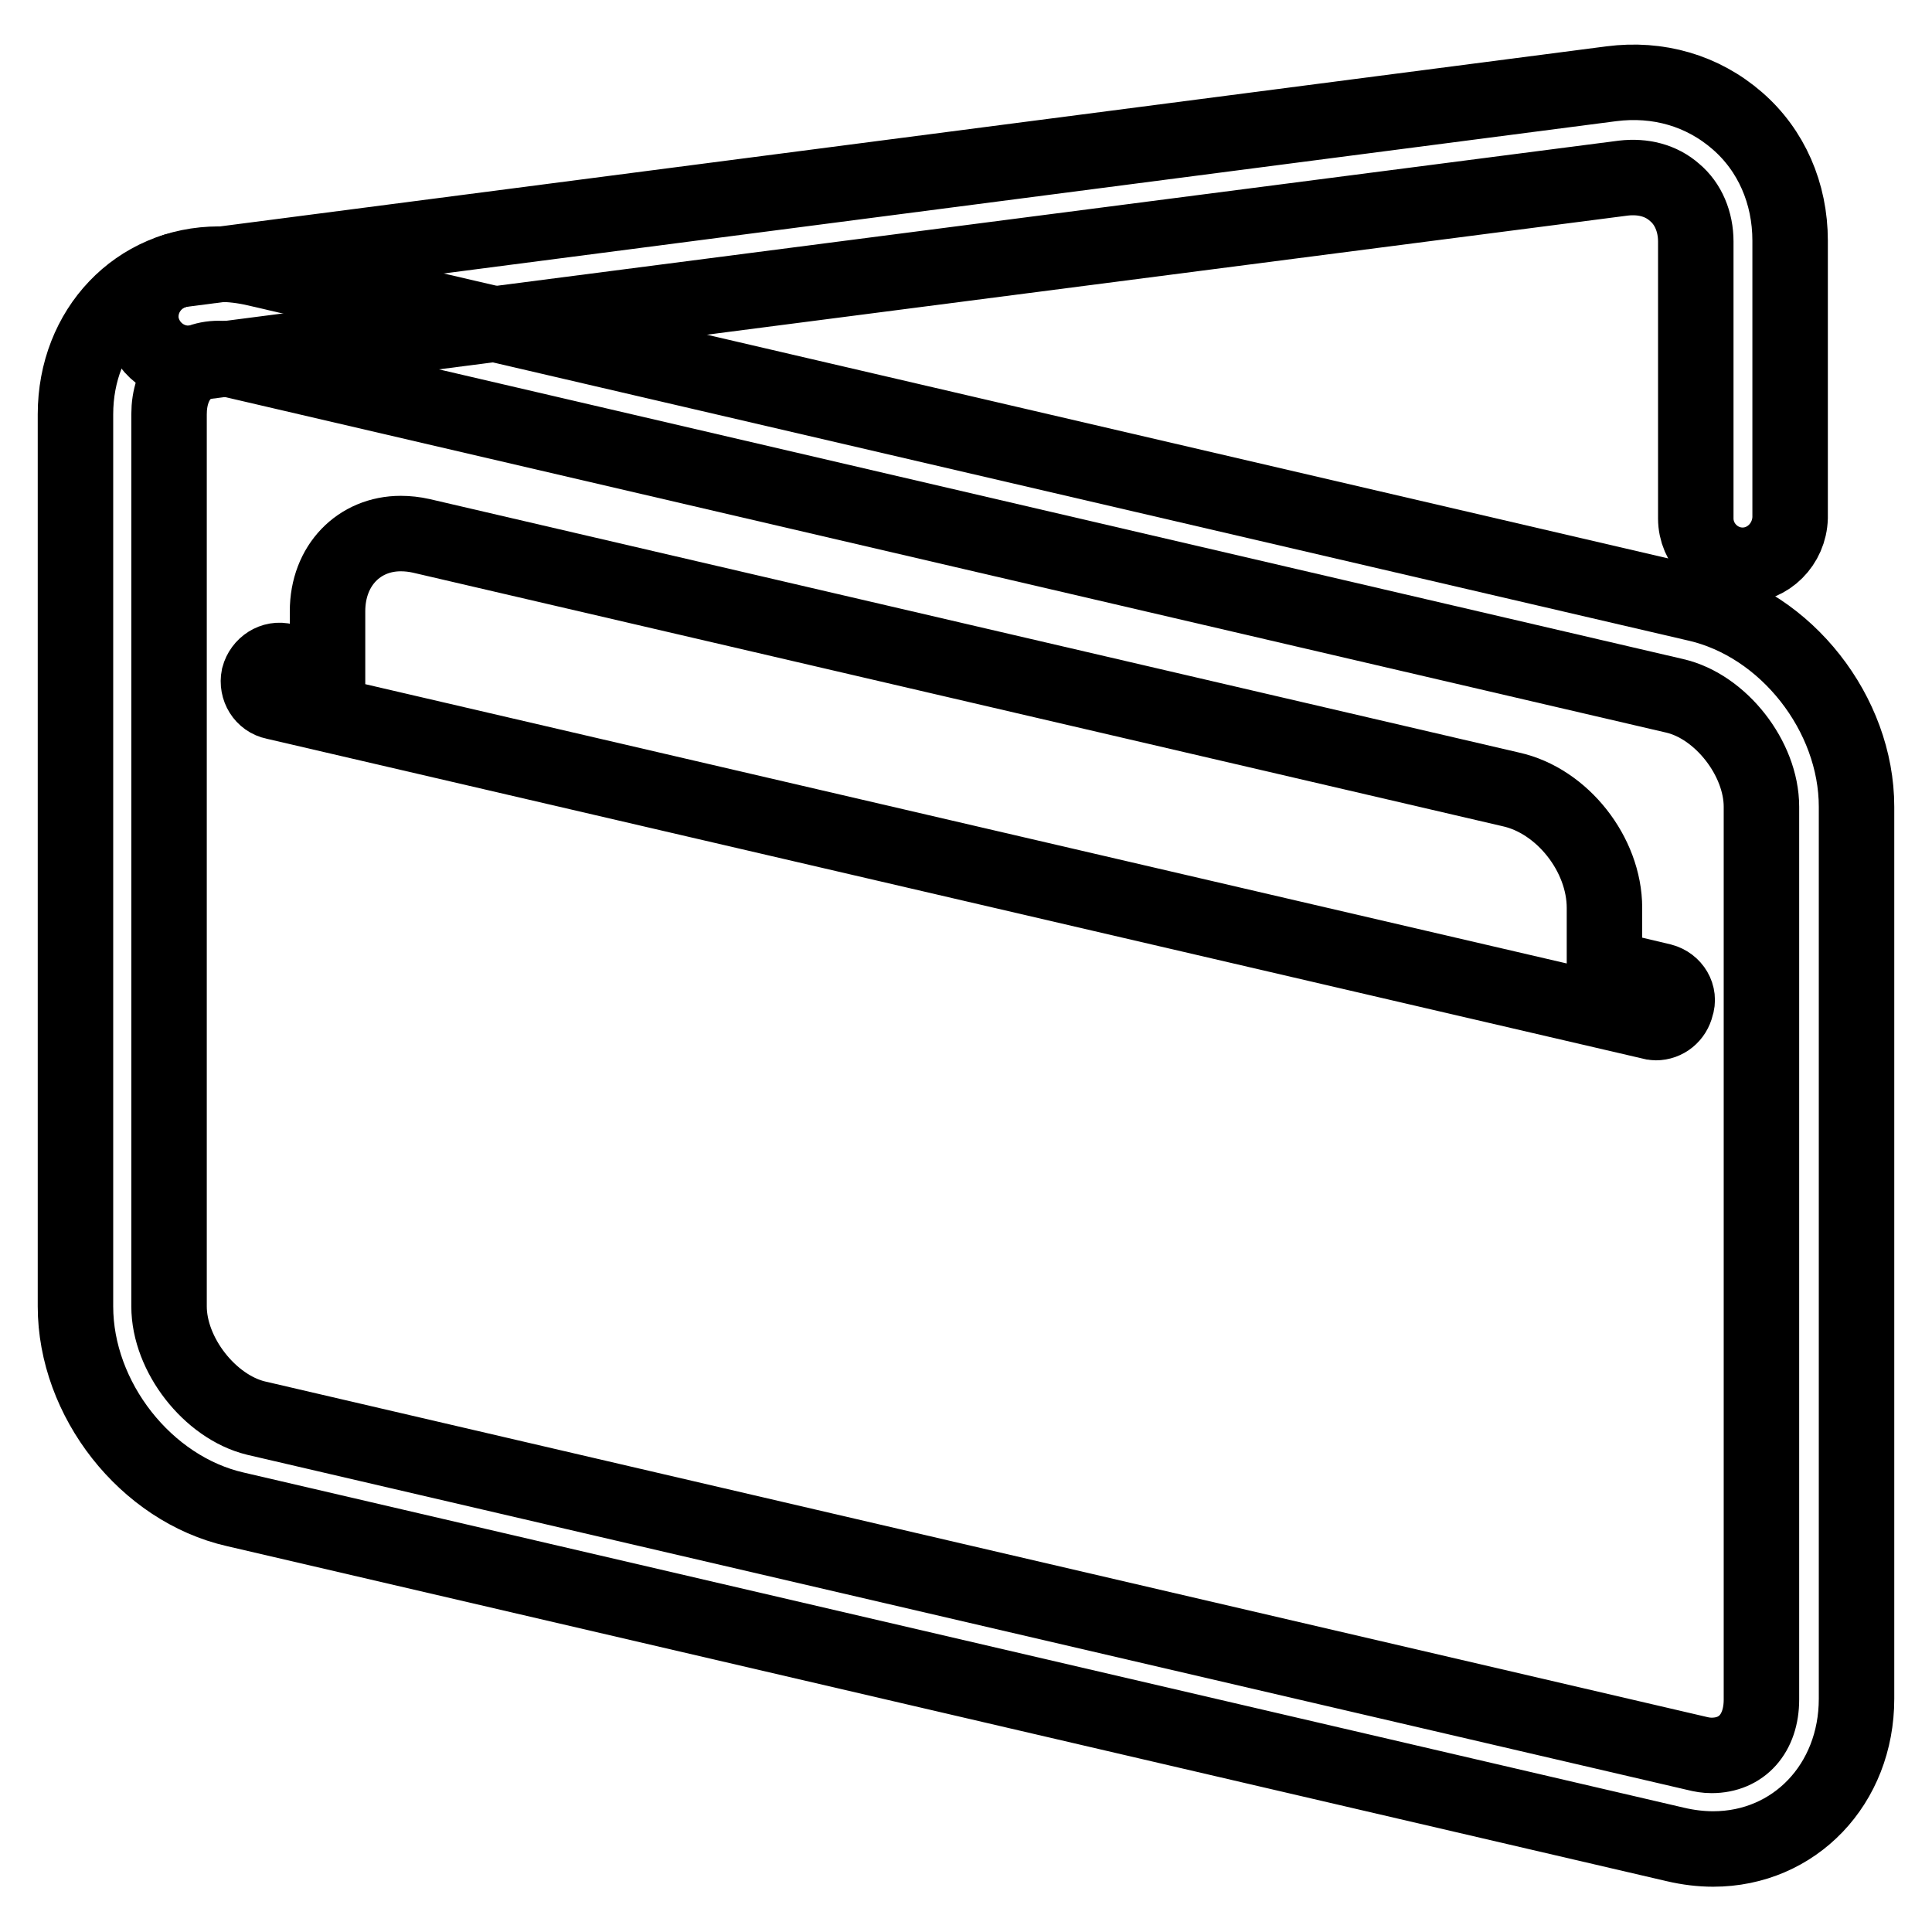
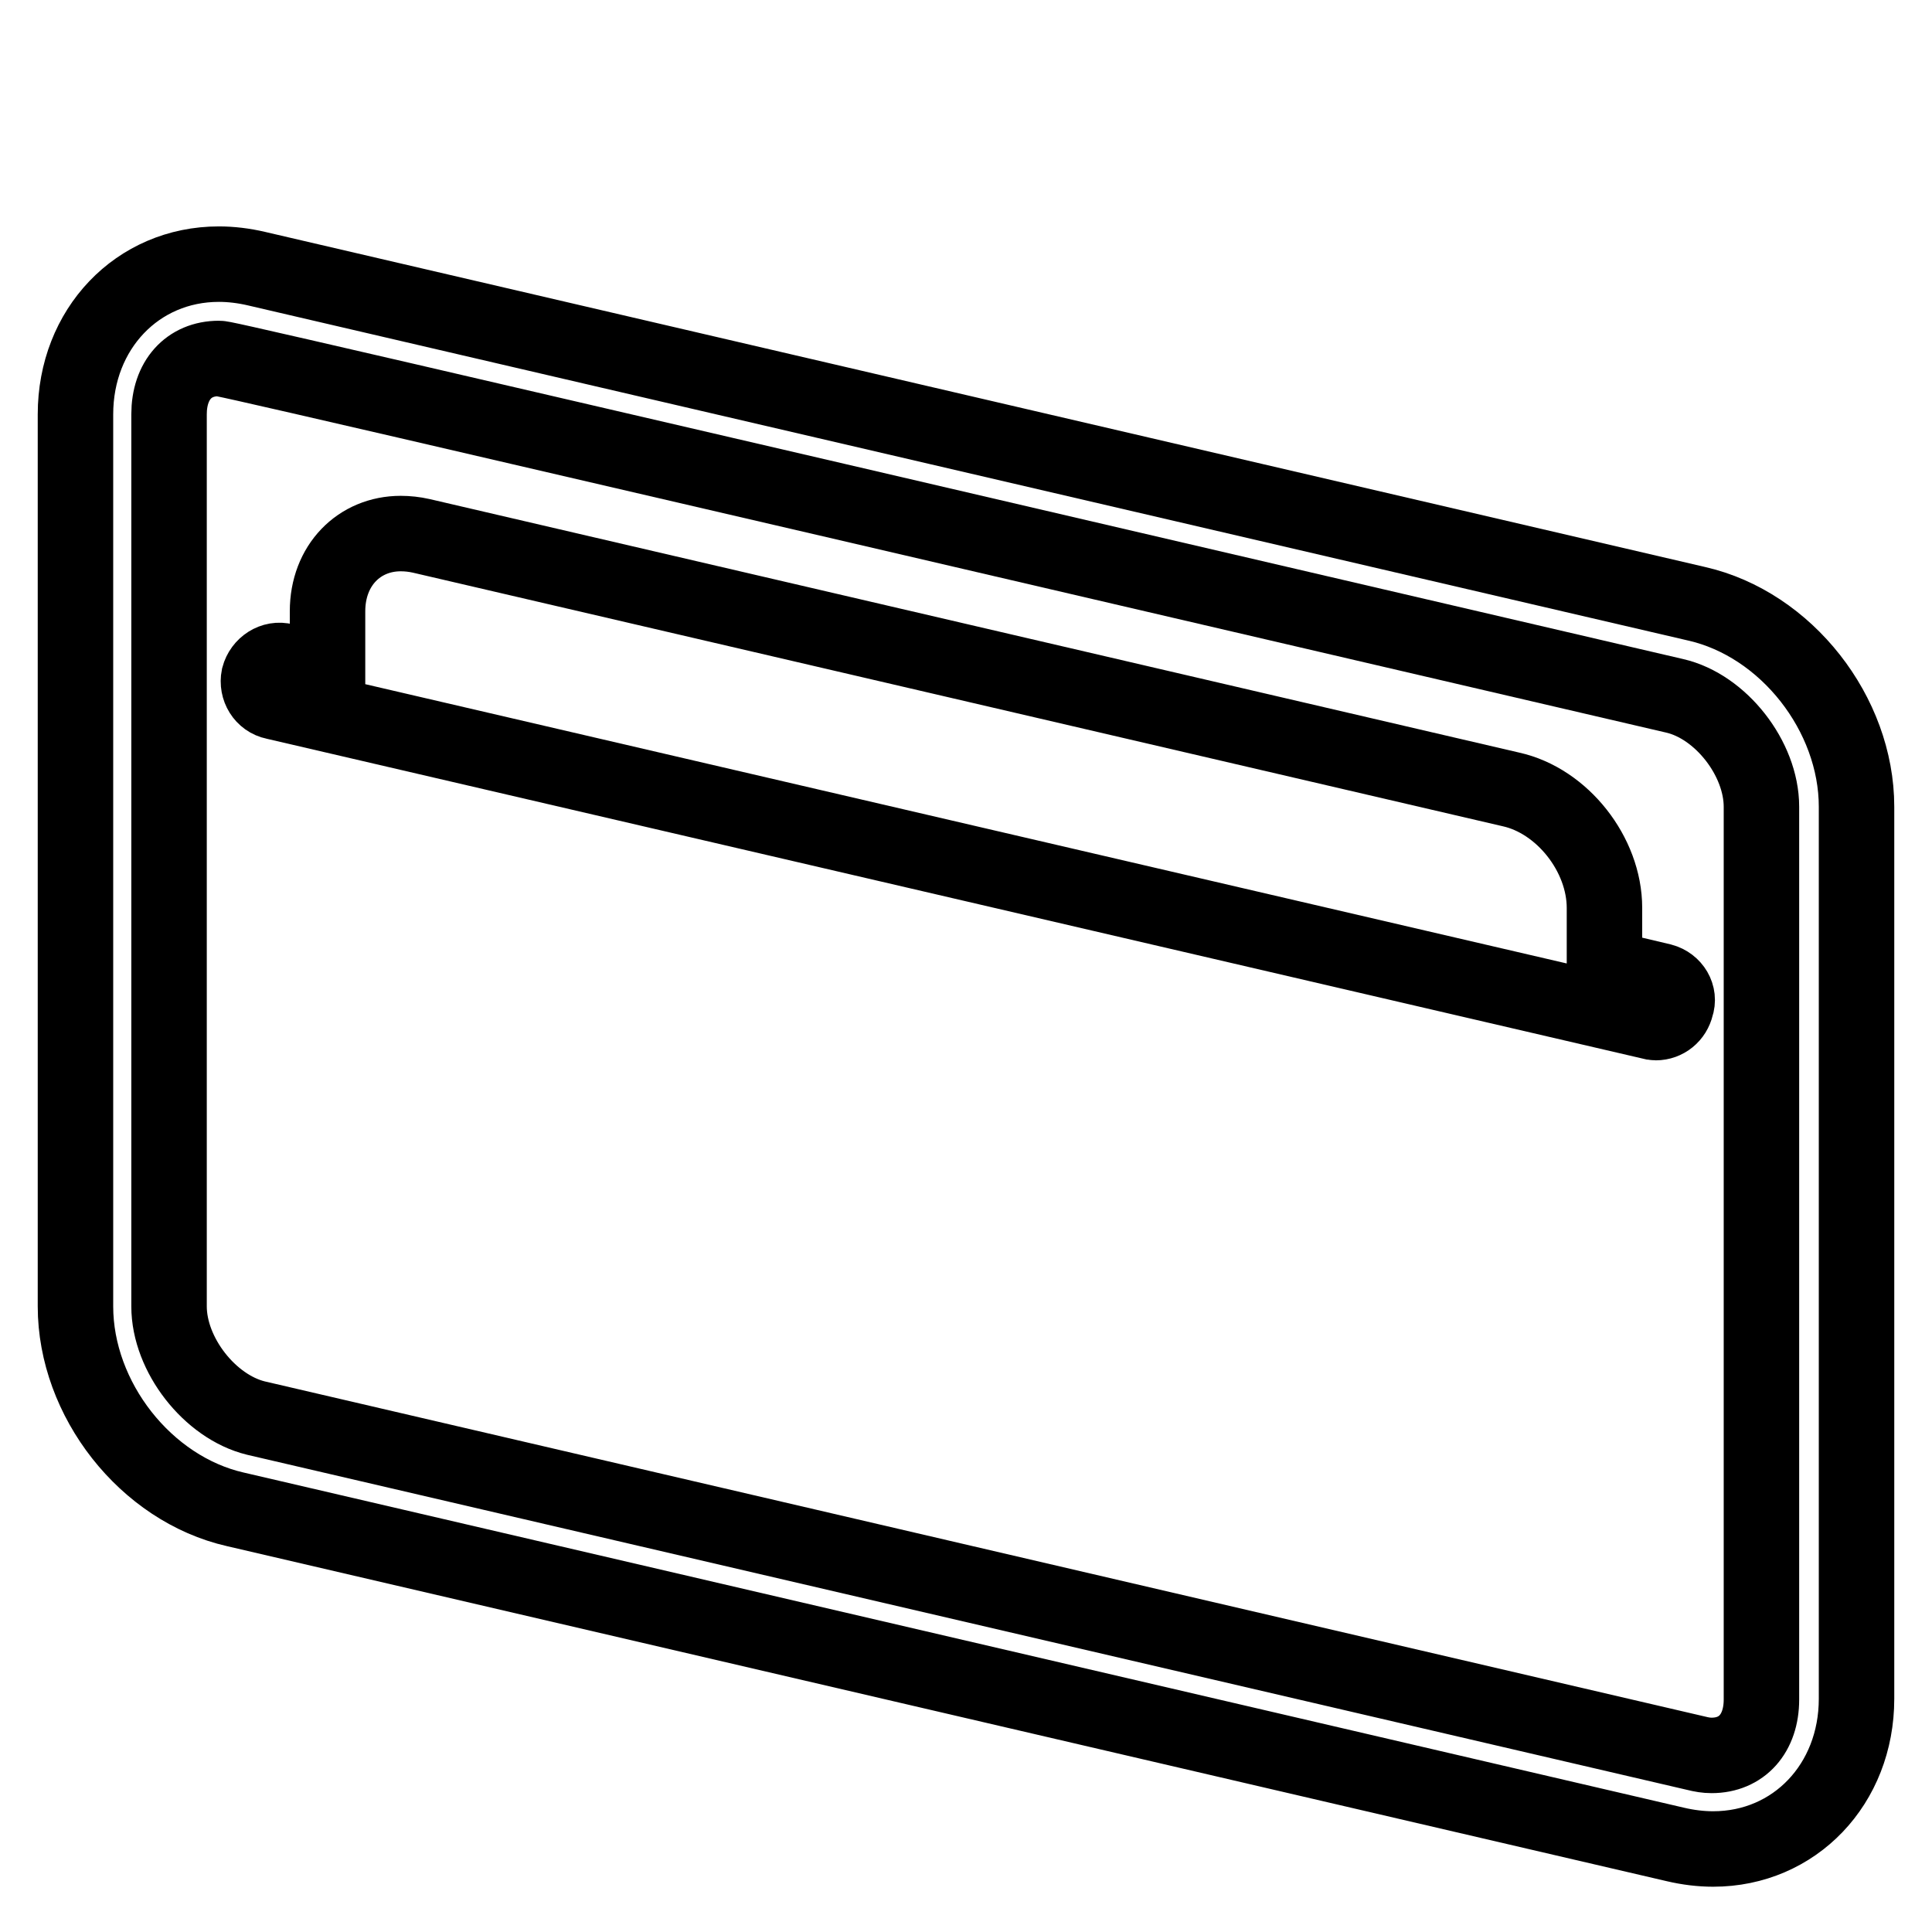
<svg xmlns="http://www.w3.org/2000/svg" version="1.1" x="0px" y="0px" viewBox="0 0 256 256" enable-background="new 0 0 256 256" xml:space="preserve">
  <g>
    <g>
-       <path stroke-width="10" fill-opacity="0" stroke="#000000" d="M227,245c-1.6,0-3.3-0.2-5-0.6L31.2,200C19.3,197.3,10,185.4,10,173.1V54.9c0-11.3,8.2-19.9,19-19.9c1.6,0,3.3,0.2,5,0.6l190.8,44.4c11.9,2.7,21.2,14.6,21.2,26.9v118.2C246,236.4,237.8,245,227,245z M29,47.5c-4,0-6.6,2.9-6.6,7.4v118.2c0,6.4,5.4,13.3,11.5,14.8l190.8,44.4c0.8,0.2,1.4,0.3,2.1,0.3c4,0,6.6-2.9,6.6-7.4V106.9c0-6.4-5.4-13.3-11.5-14.7L31.2,47.8C30.4,47.6,29.7,47.5,29,47.5z" />
-       <path stroke-width="10" fill-opacity="0" stroke="#000000" d="M230.9,74.9c-3.4,0-6.2-2.8-6.2-6.2V32c0-2.6-1-5-2.8-6.5c-1.8-1.6-4.2-2.2-6.8-1.9L25.7,48.1c-3.4,0.4-6.5-2-7-5.4c-0.4-3.4,2-6.5,5.4-7l189.4-24.6c6.2-0.8,12.1,0.9,16.7,4.9c4.5,3.9,7,9.6,7,15.9v36.7C237.1,72.1,234.3,74.9,230.9,74.9z" />
+       <path stroke-width="10" fill-opacity="0" stroke="#000000" d="M227,245c-1.6,0-3.3-0.2-5-0.6L31.2,200C19.3,197.3,10,185.4,10,173.1V54.9c0-11.3,8.2-19.9,19-19.9c1.6,0,3.3,0.2,5,0.6l190.8,44.4c11.9,2.7,21.2,14.6,21.2,26.9v118.2C246,236.4,237.8,245,227,245z M29,47.5c-4,0-6.6,2.9-6.6,7.4v118.2c0,6.4,5.4,13.3,11.5,14.8l190.8,44.4c0.8,0.2,1.4,0.3,2.1,0.3c4,0,6.6-2.9,6.6-7.4V106.9c0-6.4-5.4-13.3-11.5-14.7C30.4,47.6,29.7,47.5,29,47.5z" />
      <path stroke-width="10" fill-opacity="0" stroke="#000000" d="M220.2,130l-7.6-1.8v-7.9c0-7.1-5.6-14.2-12.4-15.7L55.8,71c-0.9-0.2-1.8-0.3-2.7-0.3c-5.5,0-9.7,4.2-9.7,10.3v7.9l-5.7-1.3c-1.5-0.4-3,0.6-3.4,2.1c-0.3,1.5,0.6,3,2.1,3.3l182.4,42.4c0.2,0,0.4,0.1,0.6,0.1c1.3,0,2.4-0.9,2.7-2.2C222.6,131.9,221.7,130.4,220.2,130z" />
    </g>
  </g>
</svg>